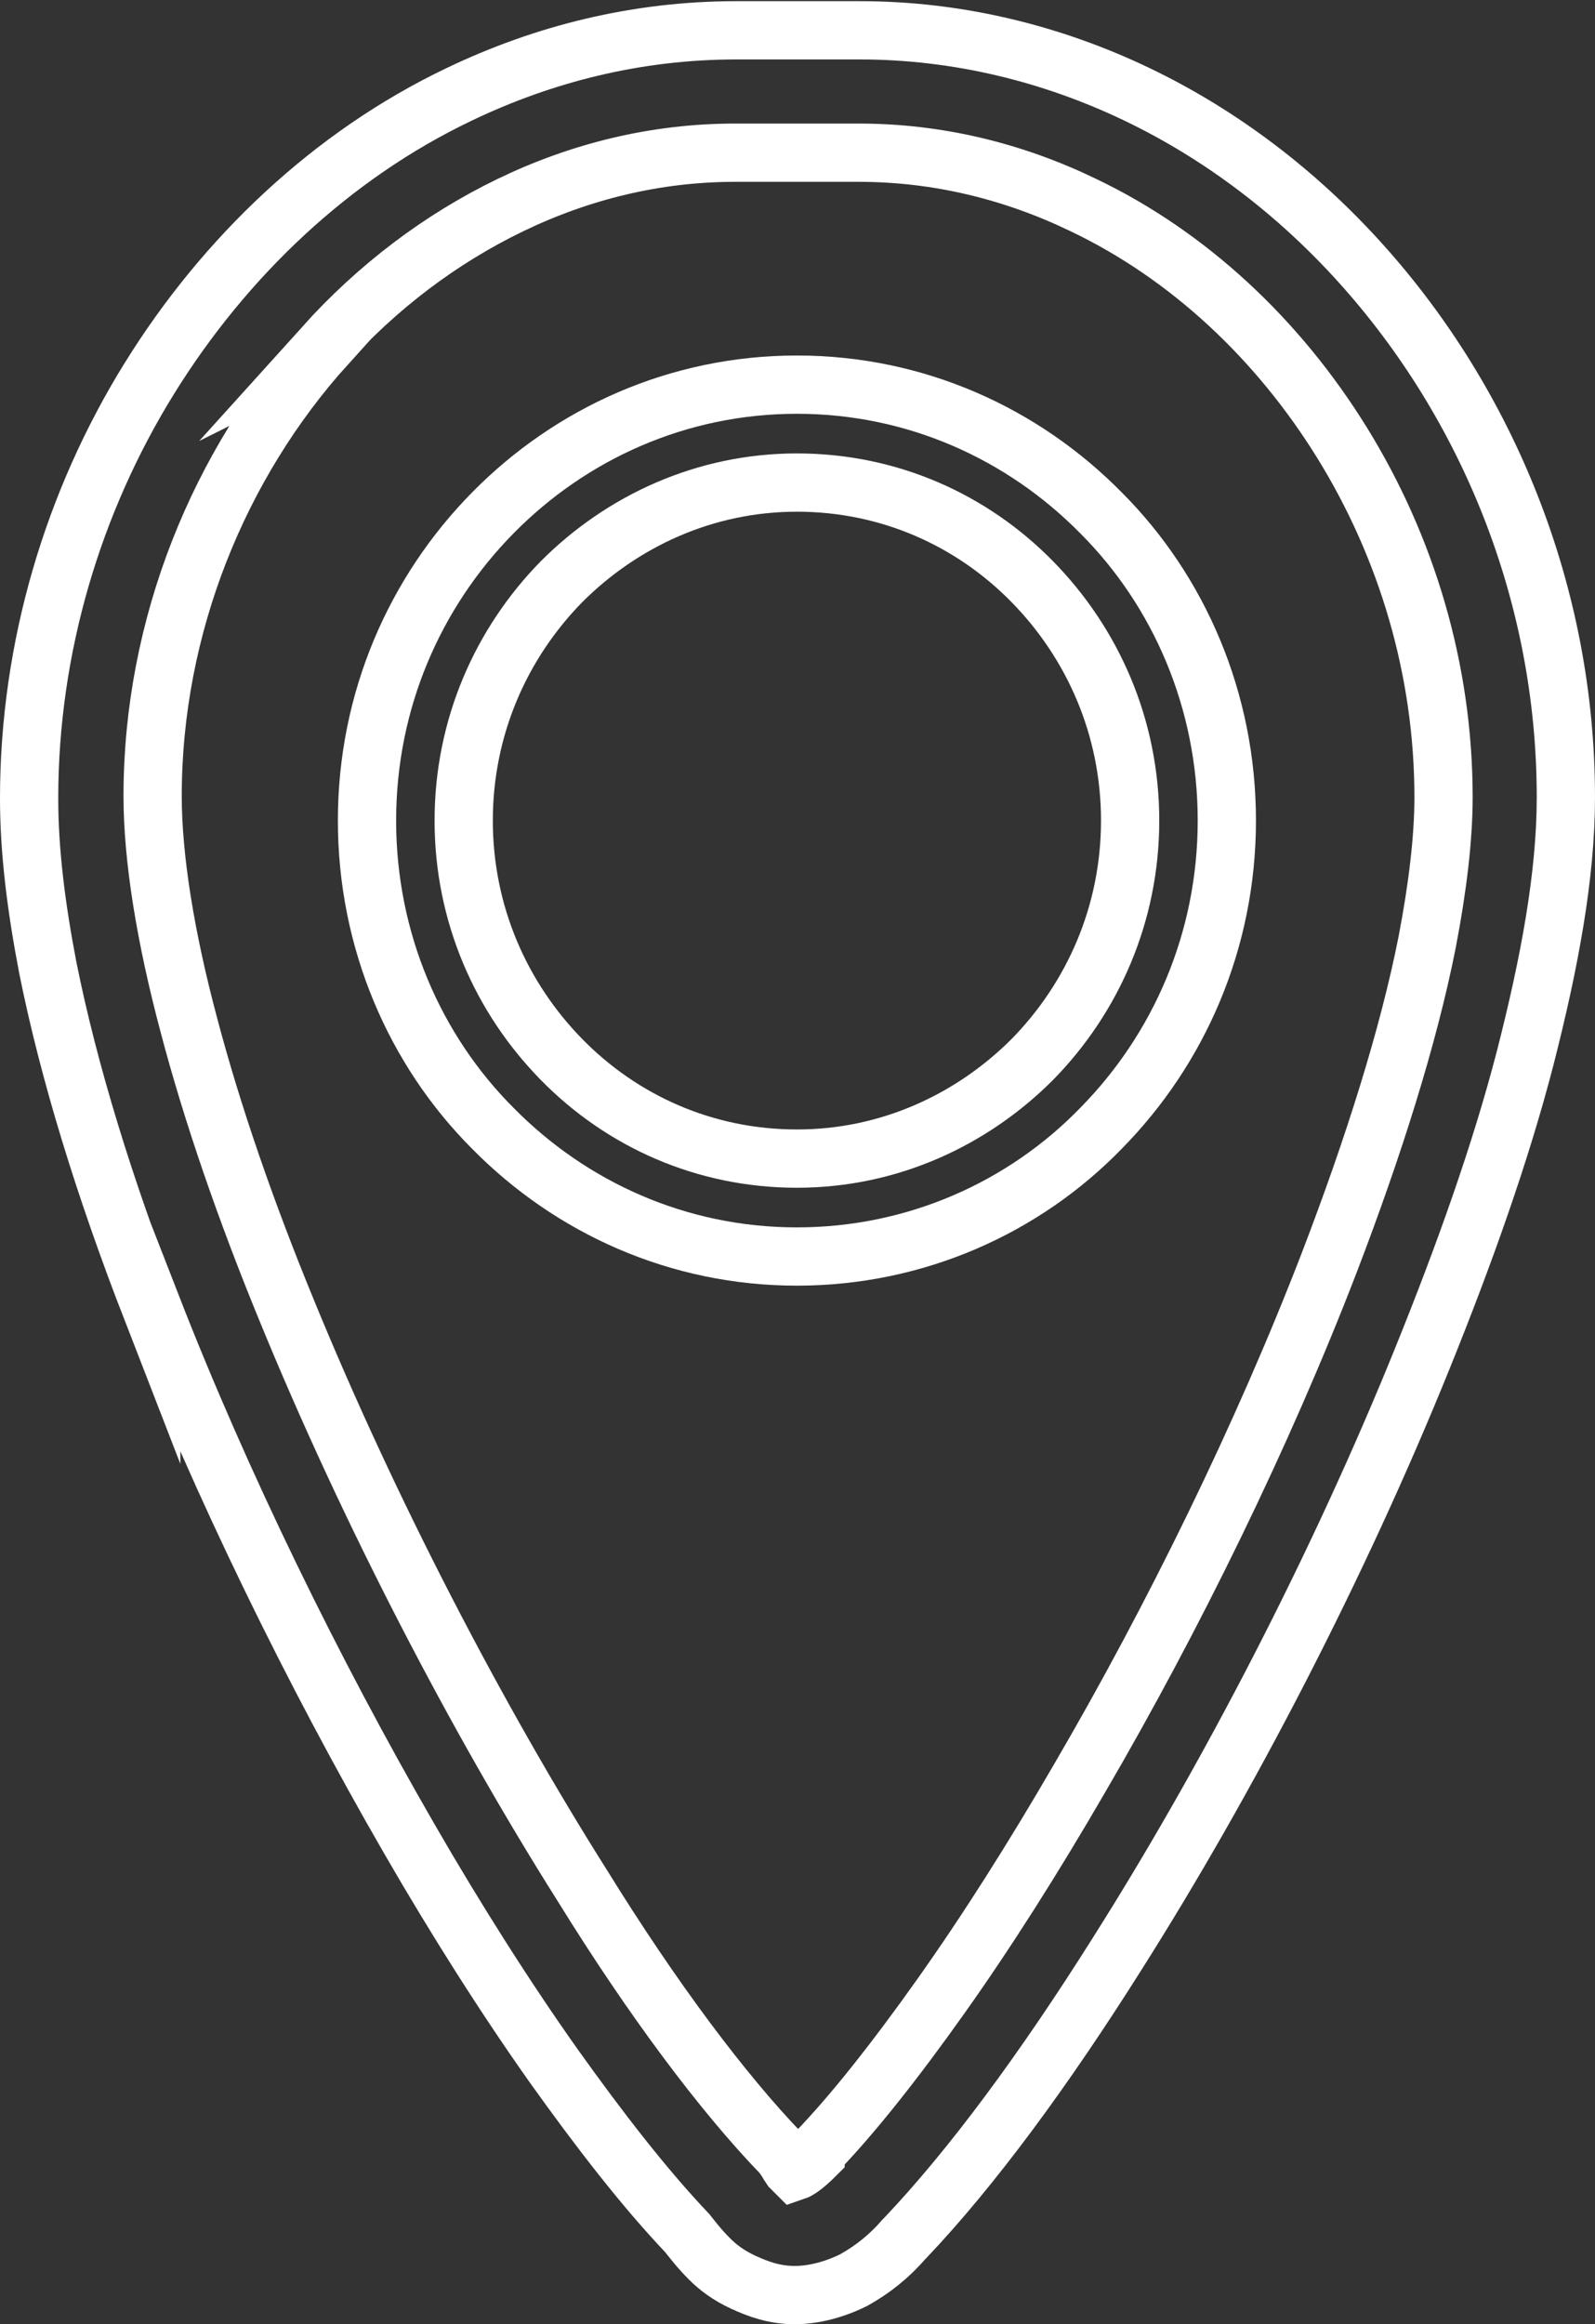
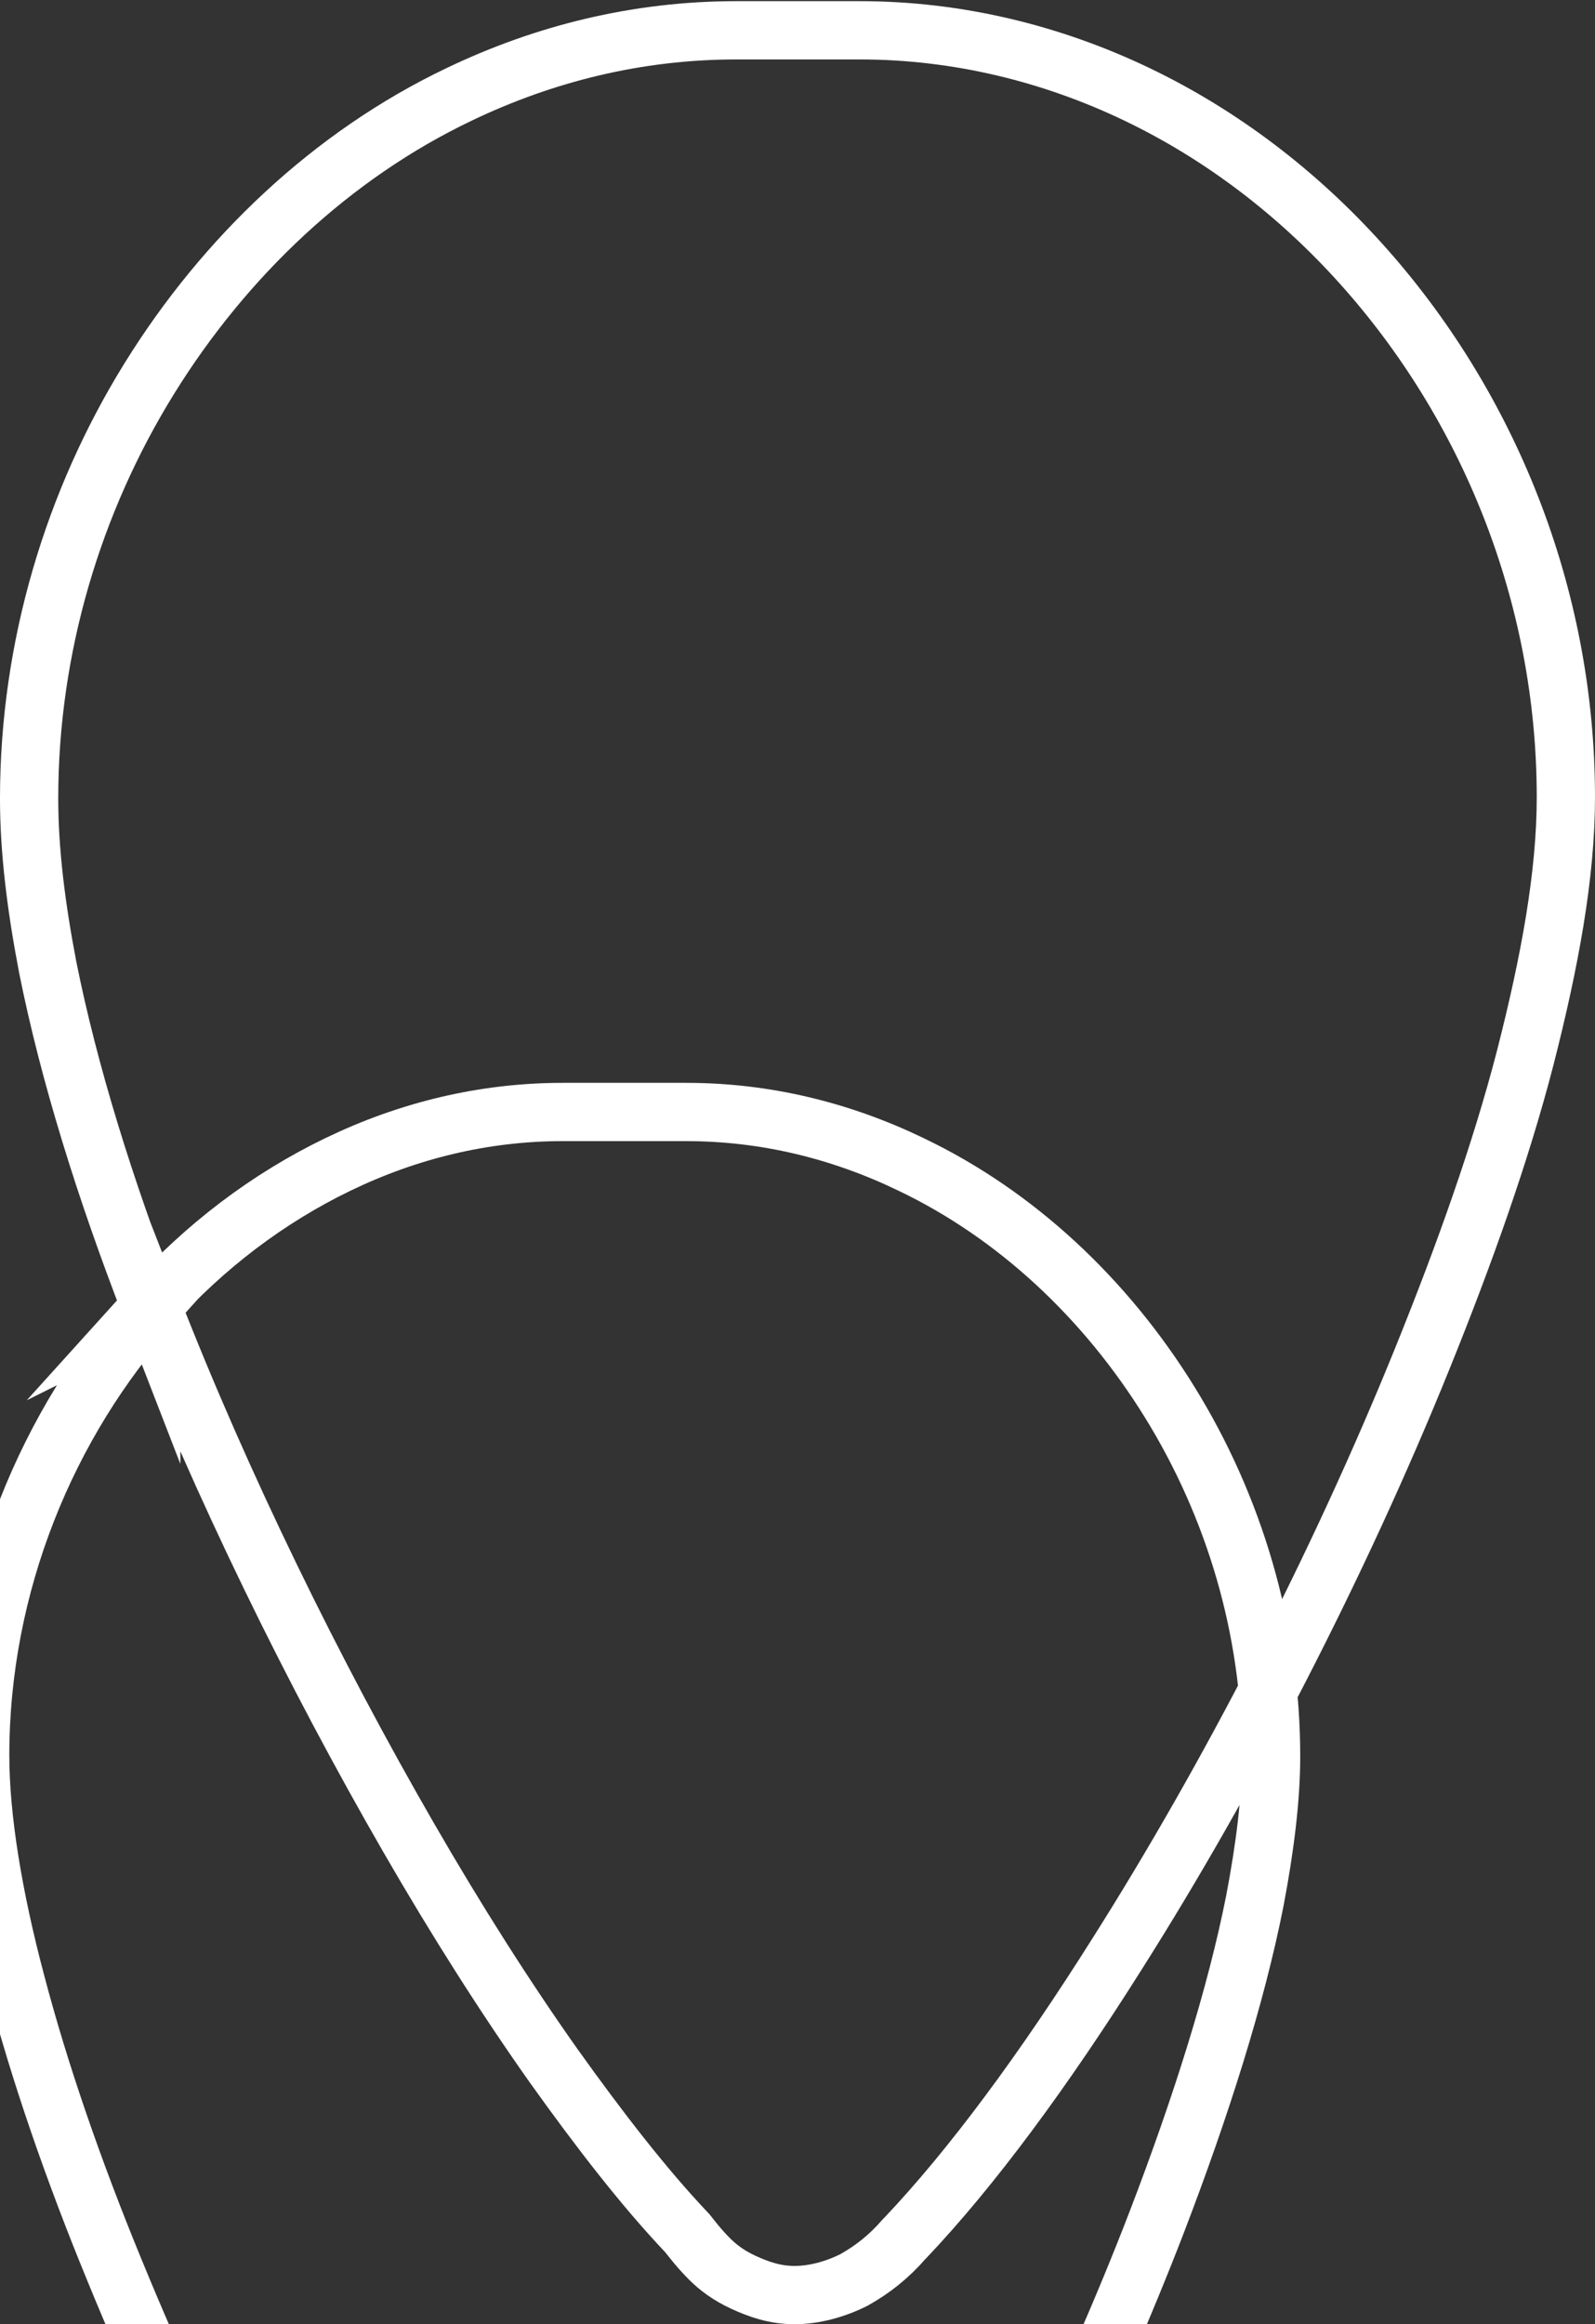
<svg xmlns="http://www.w3.org/2000/svg" id="Layer_2" data-name="Layer 2" viewBox="0 0 13.69 19.94">
  <rect x="0" y="0" width="13.69" height="19.94" fill="#333333" stroke="none" />
  <defs>
    <style>
      .cls-1 {
        fill: none;
        stroke: #fff;
        stroke-miterlimit: 10;
        stroke-width: .5px;
      }
    </style>
  </defs>
  <g id="Layer_1-2" data-name="Layer 1">
    <g>
-       <path class="cls-1" d="m1.3,11.2c.6,1.54,1.39,3.15,2.21,4.57.41.71.83,1.37,1.24,1.95.4.56.78,1.05,1.15,1.44.04.05.1.13.19.22.07.07.16.14.29.2s.27.11.44.11.35-.05.51-.13c.16-.09.3-.2.43-.35h0s0,0,.01-.01c0,0,0,0,0,0,.57-.6,1.19-1.44,1.82-2.44.95-1.5,1.9-3.33,2.62-5.11.36-.89.67-1.76.88-2.57.21-.82.35-1.57.35-2.24,0-1.74-.67-3.37-1.76-4.58-.54-.6-1.19-1.1-1.92-1.45-.73-.35-1.54-.55-2.38-.55-.02,0-.04,0-.04,0h-.97s-.02,0-.05,0c-.85,0-1.65.2-2.38.55-1.09.52-2.01,1.39-2.66,2.44-.65,1.05-1.03,2.3-1.03,3.6,0,.45.06.93.16,1.45.18.9.49,1.9.89,2.93ZM2.78,2.97c.46-.51,1-.92,1.6-1.21.6-.29,1.25-.45,1.93-.45h1.06c.68,0,1.33.16,1.93.45.9.43,1.67,1.15,2.22,2.04.55.89.87,1.94.87,3.04,0,.35-.05.77-.14,1.24-.16.81-.46,1.76-.84,2.75-.57,1.48-1.34,3.05-2.14,4.42-.4.69-.8,1.32-1.19,1.87-.39.55-.76,1.02-1.08,1.35v.02c-.09.09-.15.13-.18.14,0,0,0,0,0,0,0,0-.02-.02-.03-.03l-.02-.03h0s0,0,0,0h0s-.04-.07-.07-.1c-.5-.52-1.1-1.32-1.7-2.29-.91-1.44-1.84-3.23-2.54-4.94-.35-.85-.64-1.69-.84-2.45-.2-.75-.31-1.43-.31-1.96,0-1.46.57-2.85,1.49-3.87Z" />
-       <path class="cls-1" d="m6.84,10.78c1.02,0,1.95-.42,2.61-1.1.67-.68,1.08-1.61,1.08-2.64s-.41-1.97-1.08-2.64c-.67-.68-1.59-1.1-2.61-1.1s-1.94.42-2.61,1.1-1.08,1.61-1.08,2.64c0,1.03.41,1.97,1.08,2.64.67.68,1.59,1.1,2.61,1.1Zm-2.02-5.79c.52-.52,1.23-.85,2.02-.85.79,0,1.5.32,2.02.85.52.53.84,1.25.84,2.05s-.32,1.52-.84,2.05c-.52.52-1.23.85-2.02.85s-1.5-.32-2.02-.85c-.52-.53-.84-1.25-.84-2.05s.32-1.52.84-2.05Z" />
+       <path class="cls-1" d="m1.3,11.2c.6,1.54,1.39,3.15,2.21,4.57.41.71.83,1.37,1.24,1.95.4.56.78,1.05,1.15,1.44.04.05.1.13.19.22.07.07.16.14.29.2s.27.11.44.11.35-.05.51-.13c.16-.09.3-.2.43-.35h0s0,0,.01-.01c0,0,0,0,0,0,.57-.6,1.19-1.44,1.82-2.44.95-1.5,1.9-3.33,2.62-5.11.36-.89.67-1.76.88-2.57.21-.82.35-1.57.35-2.24,0-1.74-.67-3.37-1.76-4.58-.54-.6-1.19-1.1-1.92-1.45-.73-.35-1.54-.55-2.38-.55-.02,0-.04,0-.04,0h-.97s-.02,0-.05,0c-.85,0-1.65.2-2.38.55-1.09.52-2.01,1.39-2.66,2.44-.65,1.05-1.03,2.3-1.03,3.6,0,.45.06.93.16,1.45.18.9.49,1.9.89,2.93Zc.46-.51,1-.92,1.6-1.21.6-.29,1.25-.45,1.93-.45h1.06c.68,0,1.33.16,1.93.45.9.43,1.67,1.15,2.22,2.04.55.89.87,1.94.87,3.04,0,.35-.05.77-.14,1.24-.16.81-.46,1.76-.84,2.75-.57,1.48-1.34,3.05-2.14,4.42-.4.69-.8,1.32-1.19,1.87-.39.55-.76,1.02-1.08,1.35v.02c-.09.09-.15.13-.18.14,0,0,0,0,0,0,0,0-.02-.02-.03-.03l-.02-.03h0s0,0,0,0h0s-.04-.07-.07-.1c-.5-.52-1.1-1.32-1.7-2.29-.91-1.44-1.84-3.23-2.54-4.94-.35-.85-.64-1.69-.84-2.45-.2-.75-.31-1.43-.31-1.96,0-1.46.57-2.85,1.49-3.87Z" />
    </g>
  </g>
</svg>